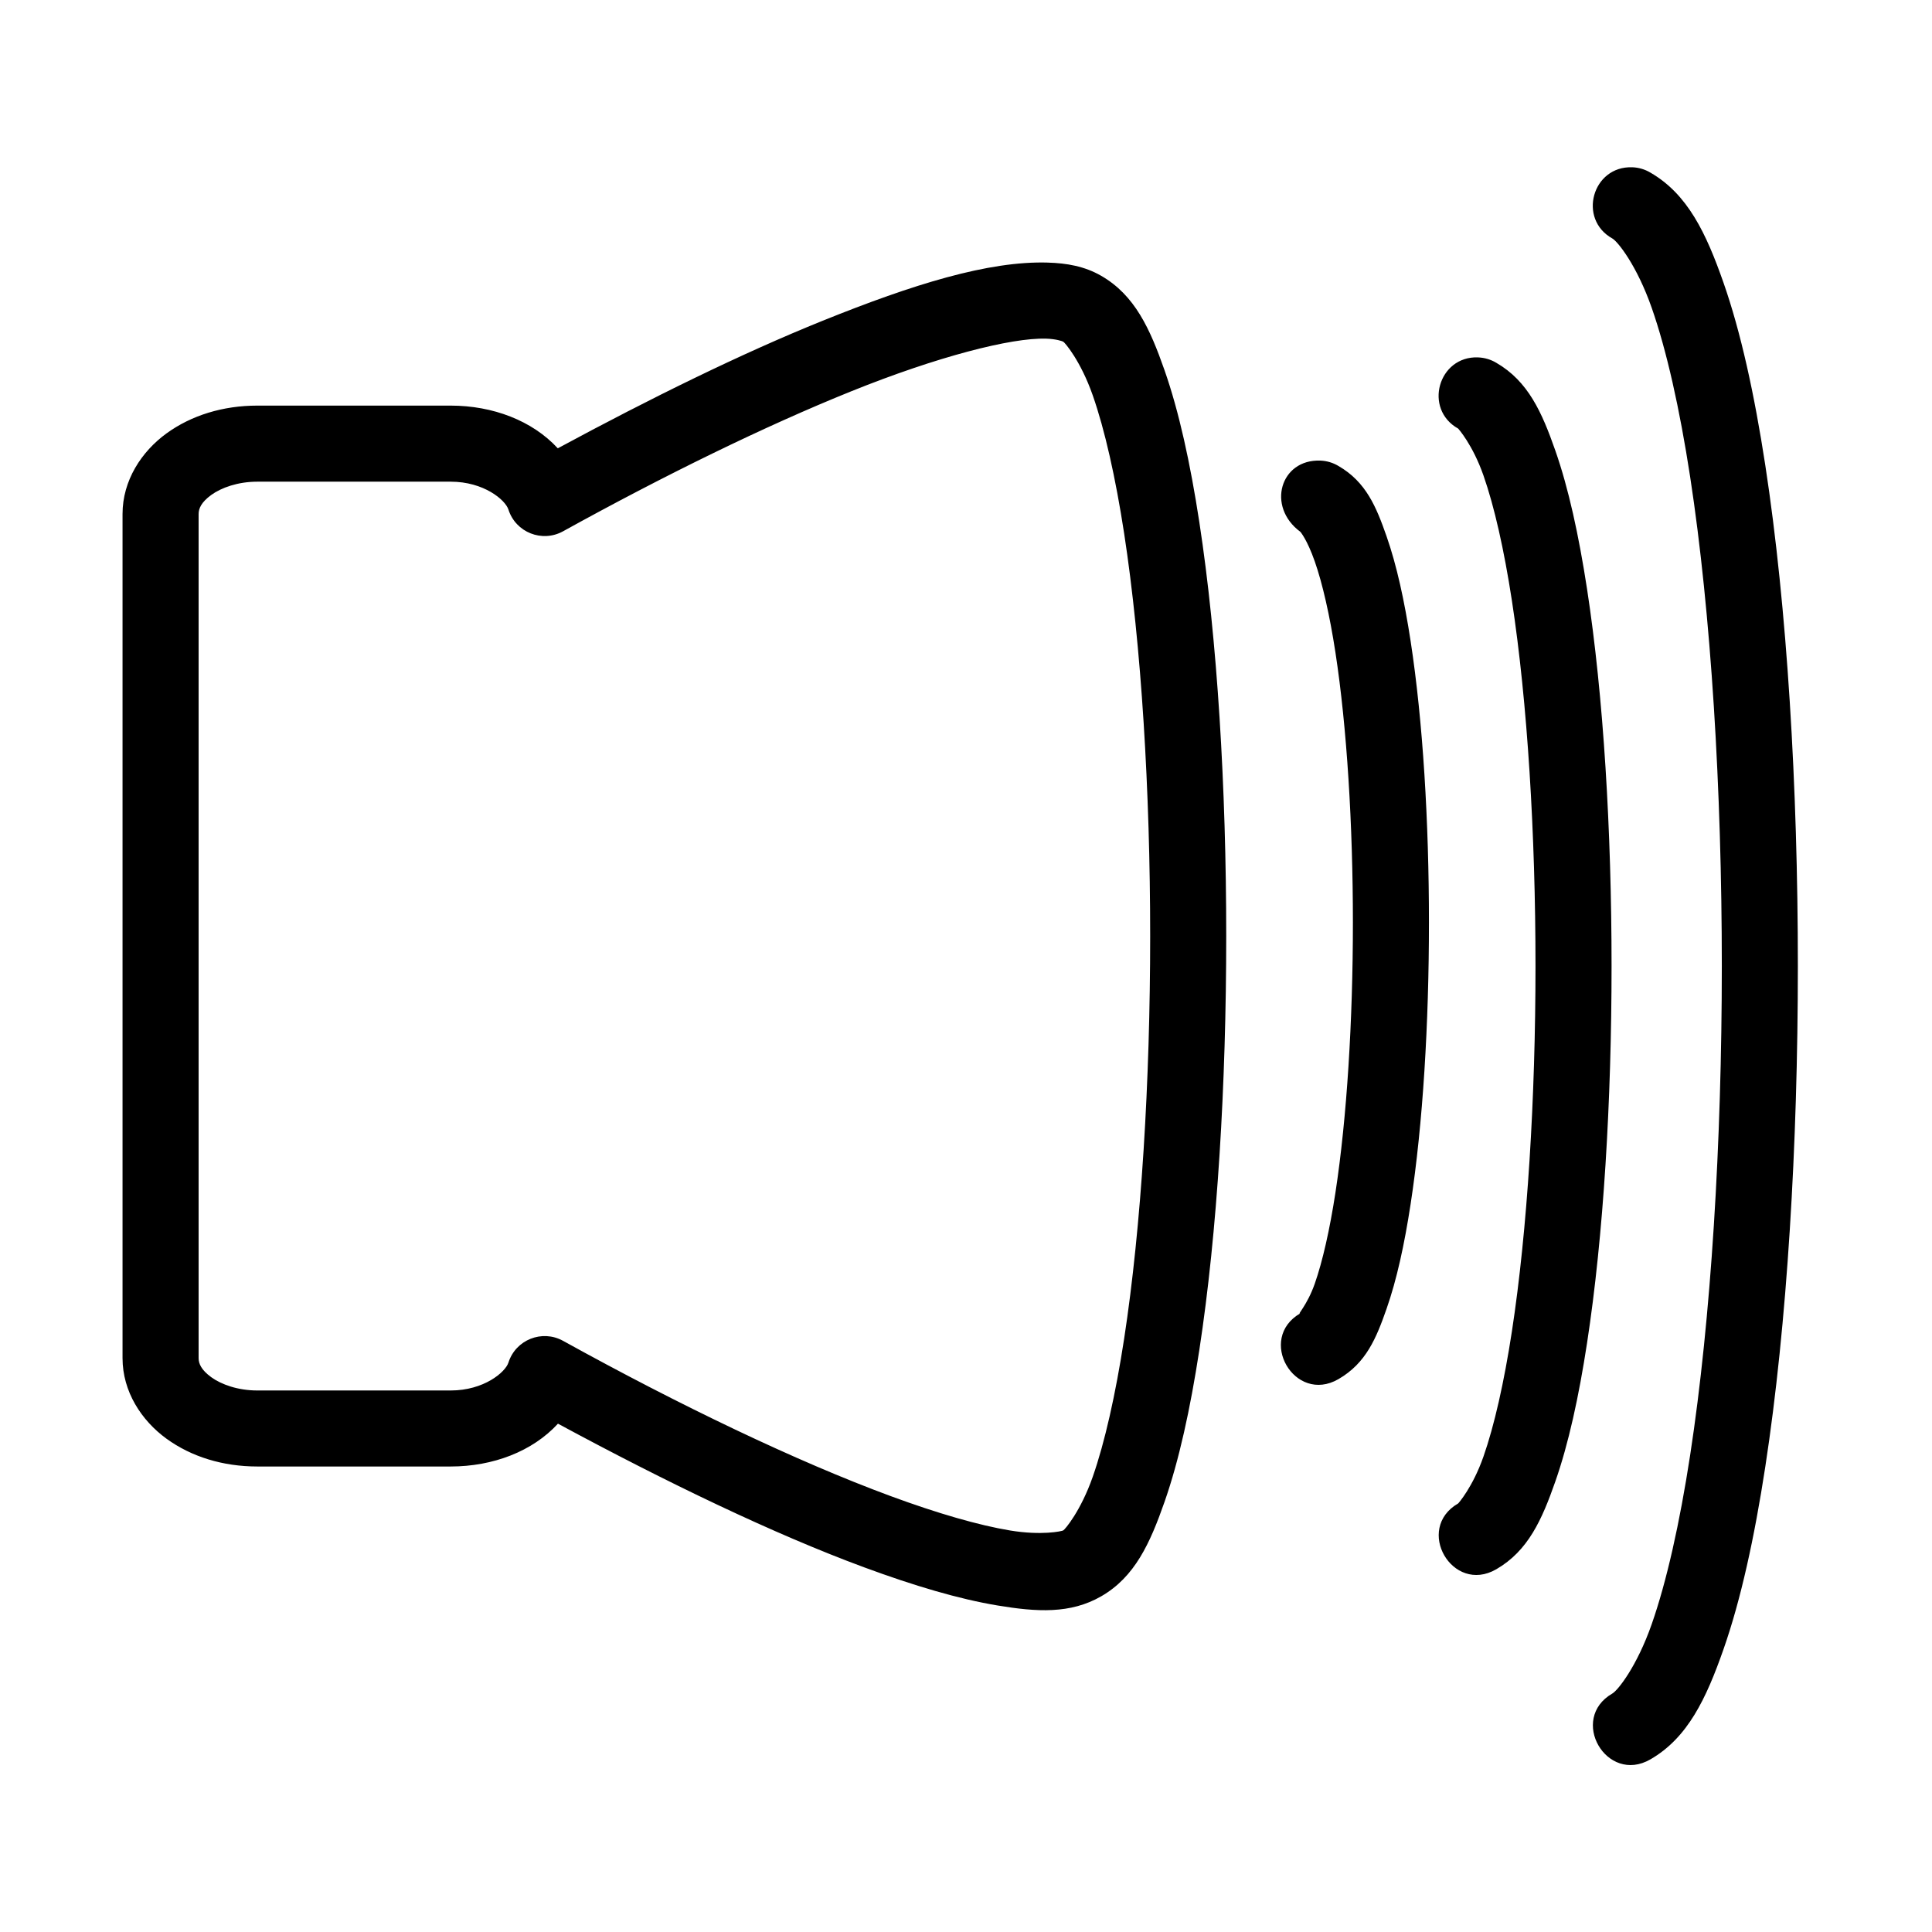
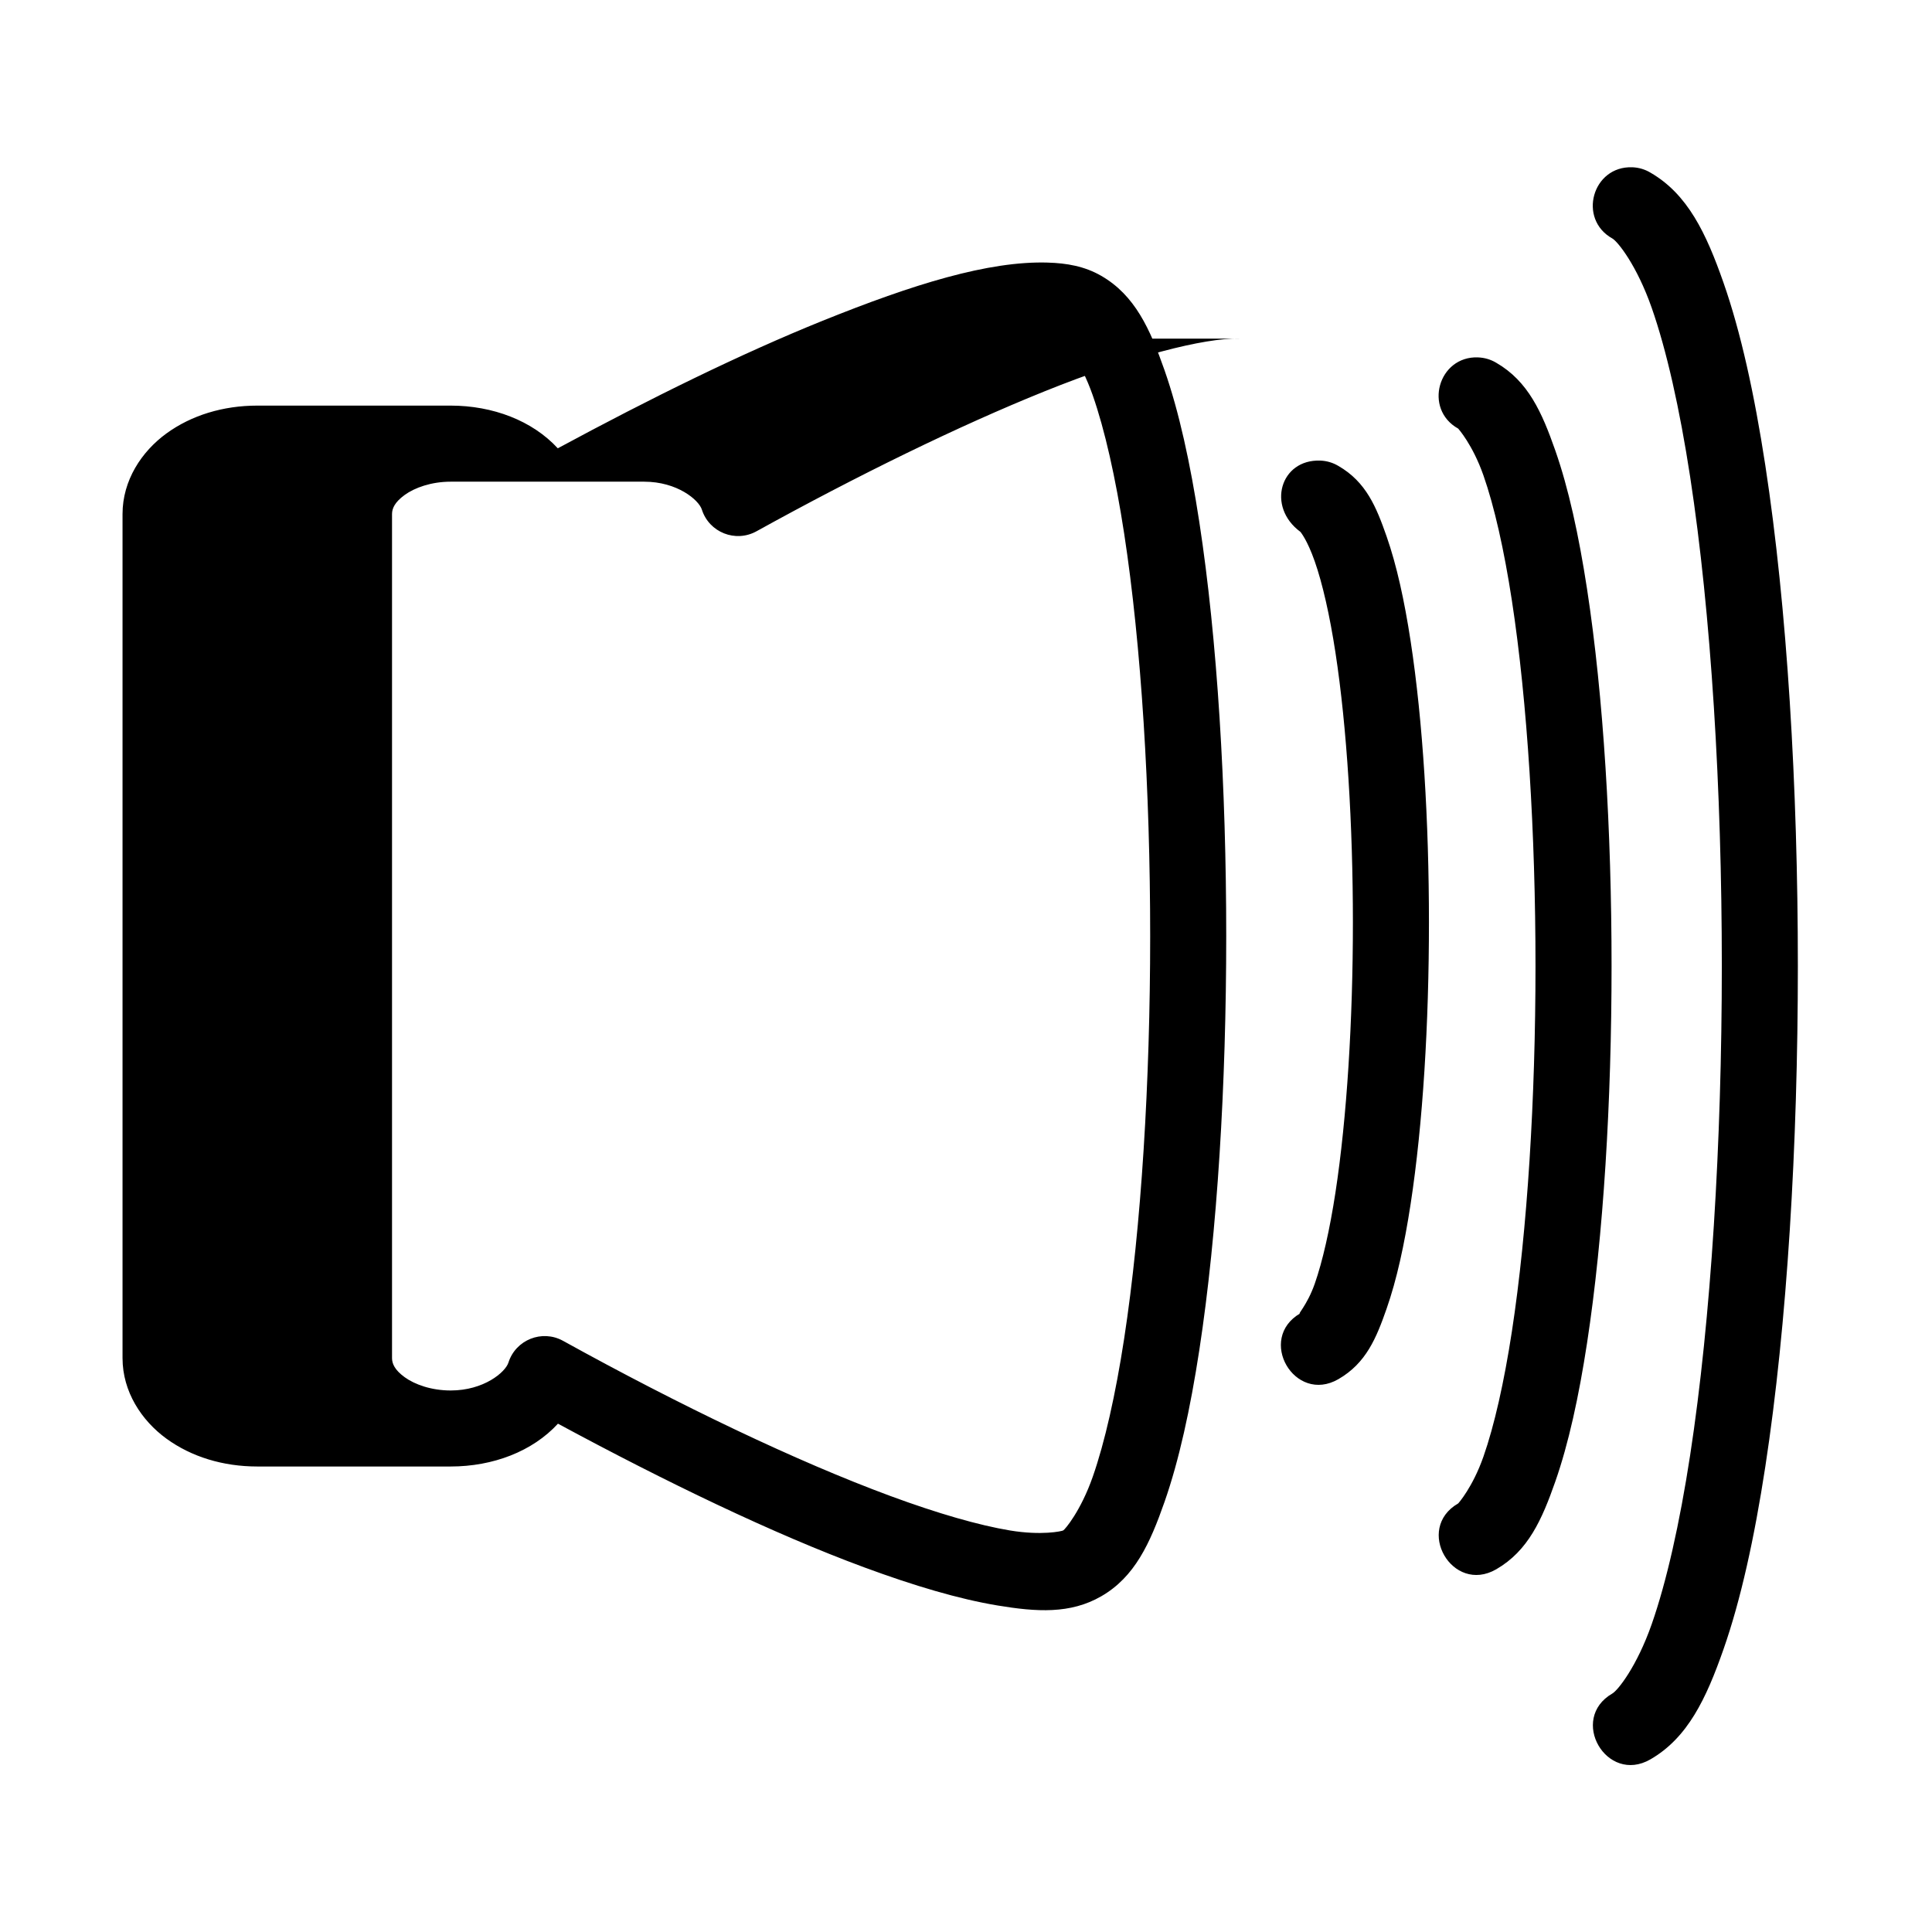
<svg xmlns="http://www.w3.org/2000/svg" fill="#000000" width="800px" height="800px" version="1.1" viewBox="144 144 512 512">
-   <path d="m576.59 188.33c-10.594-0.41-14.555 13.715-5.293 18.875 1.457 0.84 6.5 7.172 10.422 18.371s7.406 26.672 10.184 44.773c5.555 36.195 8.395 82.953 8.395 129.65 0 46.703-2.84 93.457-8.395 129.65-2.777 18.098-6.262 33.574-10.184 44.773s-8.965 17.531-10.422 18.371c-11.641 6.715-1.562 24.172 10.078 17.457 9.887-5.707 14.777-16.07 19.367-29.168 4.586-13.094 8.184-29.504 11.078-48.375 5.789-37.738 8.629-85.203 8.629-132.71s-2.84-94.965-8.629-132.7c-2.894-18.867-6.492-35.289-11.078-48.383-4.586-13.094-9.48-23.457-19.367-29.168-1.449-0.867-3.094-1.352-4.781-1.418zm-154.87 25.258c-15.773-0.477-35.723 5.746-59.672 15.398-21.48 8.66-45.766 20.609-70.227 33.82-6.75-7.332-17.215-11.316-28.387-11.316h-51.258c-9.066 0-17.457 2.57-24.07 7.379-6.609 4.812-11.633 12.461-11.633 21.344v223.7c0 8.879 5.019 16.531 11.633 21.344 6.609 4.812 15.004 7.379 24.07 7.379h51.258c11.191 0 21.68-3.988 28.43-11.348 28.707 15.5 57.152 29.211 81.18 38.082 13.199 4.871 25.07 8.402 35.363 10.105 10.297 1.703 19.223 2.297 27.445-2.449 8.895-5.133 12.918-14.035 16.758-25.004s6.82-24.594 9.219-40.227c4.797-31.266 7.133-70.473 7.133-109.73s-2.336-78.473-7.133-109.73c-2.398-15.633-5.379-29.258-9.219-40.227s-7.863-19.867-16.758-25.004c-4.449-2.57-9.203-3.363-14.129-3.512zm-0.609 20.152c2.856 0.086 4.434 0.684 4.664 0.816 0.465 0.27 4.637 5.137 7.812 14.207 3.176 9.07 6.043 21.754 8.324 36.613 4.562 29.723 6.898 68.23 6.898 106.69s-2.336 76.961-6.898 106.69c-2.281 14.863-5.148 27.543-8.324 36.613-3.176 9.07-7.348 13.941-7.812 14.207-0.422 0.242-5.809 1.387-14.082 0.02-8.273-1.367-19.227-4.527-31.676-9.121-24.895-9.188-55.887-24.043-86.805-41.141-5.562-3.074-12.547-0.289-14.473 5.766-0.809 2.547-6.504 7.391-15.301 7.391h-51.258c-5.129 0-9.551-1.594-12.203-3.523-2.652-1.93-3.344-3.602-3.344-5.047v-223.7c0-1.449 0.695-3.117 3.344-5.047 2.652-1.93 7.07-3.523 12.203-3.523h51.258c8.797 0 14.492 4.844 15.301 7.391 1.93 6.055 8.914 8.828 14.473 5.758 26.738-14.781 53.508-27.887 76.379-37.105 22.867-9.219 42.445-14.219 51.523-13.945zm114.62 4.969c-10.594-0.41-14.555 13.715-5.293 18.875 0 0 3.844 4.266 6.699 12.43 2.859 8.16 5.461 19.652 7.527 33.133 4.137 26.953 6.258 61.93 6.258 96.855s-2.121 69.898-6.258 96.855c-2.066 13.477-4.668 24.969-7.527 33.133-2.859 8.16-6.66 12.406-6.699 12.43-11.641 6.715-1.562 24.172 10.078 17.457 8.469-4.891 12.121-13.164 15.645-23.223s6.238-22.484 8.422-36.734c4.371-28.496 6.496-64.18 6.496-99.914s-2.121-71.422-6.496-99.914c-2.188-14.25-4.898-26.676-8.422-36.734-3.523-10.059-7.176-18.332-15.645-23.223-1.449-0.867-3.094-1.352-4.781-1.418zm-41.828 27.355c-10.594-0.41-14.332 12.211-5.293 18.875 0 0 1.781 2.023 3.816 7.844 2.039 5.816 3.961 14.234 5.481 24.148 3.043 19.824 4.625 45.715 4.625 71.555s-1.582 51.73-4.625 71.555c-1.52 9.914-3.441 18.328-5.481 24.148s-4.871 8.453-3.816 7.844c-11.641 6.715-1.562 24.172 10.078 17.457 7.375-4.258 10.059-10.922 12.762-18.637 2.703-7.715 4.738-17.066 6.375-27.75 3.277-21.367 4.859-47.969 4.859-74.621 0-26.648-1.582-53.242-4.859-74.609-1.641-10.684-3.676-20.043-6.375-27.758-2.703-7.715-5.387-14.379-12.762-18.637-1.449-0.867-3.094-1.352-4.781-1.418z" />
+   <path d="m576.59 188.33c-10.594-0.41-14.555 13.715-5.293 18.875 1.457 0.84 6.5 7.172 10.422 18.371s7.406 26.672 10.184 44.773c5.555 36.195 8.395 82.953 8.395 129.65 0 46.703-2.84 93.457-8.395 129.65-2.777 18.098-6.262 33.574-10.184 44.773s-8.965 17.531-10.422 18.371c-11.641 6.715-1.562 24.172 10.078 17.457 9.887-5.707 14.777-16.07 19.367-29.168 4.586-13.094 8.184-29.504 11.078-48.375 5.789-37.738 8.629-85.203 8.629-132.71s-2.84-94.965-8.629-132.7c-2.894-18.867-6.492-35.289-11.078-48.383-4.586-13.094-9.48-23.457-19.367-29.168-1.449-0.867-3.094-1.352-4.781-1.418zm-154.87 25.258c-15.773-0.477-35.723 5.746-59.672 15.398-21.48 8.66-45.766 20.609-70.227 33.82-6.75-7.332-17.215-11.316-28.387-11.316h-51.258c-9.066 0-17.457 2.57-24.07 7.379-6.609 4.812-11.633 12.461-11.633 21.344v223.7c0 8.879 5.019 16.531 11.633 21.344 6.609 4.812 15.004 7.379 24.07 7.379h51.258c11.191 0 21.68-3.988 28.43-11.348 28.707 15.5 57.152 29.211 81.18 38.082 13.199 4.871 25.07 8.402 35.363 10.105 10.297 1.703 19.223 2.297 27.445-2.449 8.895-5.133 12.918-14.035 16.758-25.004s6.82-24.594 9.219-40.227c4.797-31.266 7.133-70.473 7.133-109.73s-2.336-78.473-7.133-109.73c-2.398-15.633-5.379-29.258-9.219-40.227s-7.863-19.867-16.758-25.004c-4.449-2.57-9.203-3.363-14.129-3.512zm-0.609 20.152c2.856 0.086 4.434 0.684 4.664 0.816 0.465 0.27 4.637 5.137 7.812 14.207 3.176 9.07 6.043 21.754 8.324 36.613 4.562 29.723 6.898 68.23 6.898 106.69s-2.336 76.961-6.898 106.69c-2.281 14.863-5.148 27.543-8.324 36.613-3.176 9.07-7.348 13.941-7.812 14.207-0.422 0.242-5.809 1.387-14.082 0.02-8.273-1.367-19.227-4.527-31.676-9.121-24.895-9.188-55.887-24.043-86.805-41.141-5.562-3.074-12.547-0.289-14.473 5.766-0.809 2.547-6.504 7.391-15.301 7.391c-5.129 0-9.551-1.594-12.203-3.523-2.652-1.93-3.344-3.602-3.344-5.047v-223.7c0-1.449 0.695-3.117 3.344-5.047 2.652-1.93 7.07-3.523 12.203-3.523h51.258c8.797 0 14.492 4.844 15.301 7.391 1.93 6.055 8.914 8.828 14.473 5.758 26.738-14.781 53.508-27.887 76.379-37.105 22.867-9.219 42.445-14.219 51.523-13.945zm114.62 4.969c-10.594-0.41-14.555 13.715-5.293 18.875 0 0 3.844 4.266 6.699 12.43 2.859 8.16 5.461 19.652 7.527 33.133 4.137 26.953 6.258 61.93 6.258 96.855s-2.121 69.898-6.258 96.855c-2.066 13.477-4.668 24.969-7.527 33.133-2.859 8.16-6.66 12.406-6.699 12.43-11.641 6.715-1.562 24.172 10.078 17.457 8.469-4.891 12.121-13.164 15.645-23.223s6.238-22.484 8.422-36.734c4.371-28.496 6.496-64.18 6.496-99.914s-2.121-71.422-6.496-99.914c-2.188-14.25-4.898-26.676-8.422-36.734-3.523-10.059-7.176-18.332-15.645-23.223-1.449-0.867-3.094-1.352-4.781-1.418zm-41.828 27.355c-10.594-0.41-14.332 12.211-5.293 18.875 0 0 1.781 2.023 3.816 7.844 2.039 5.816 3.961 14.234 5.481 24.148 3.043 19.824 4.625 45.715 4.625 71.555s-1.582 51.73-4.625 71.555c-1.52 9.914-3.441 18.328-5.481 24.148s-4.871 8.453-3.816 7.844c-11.641 6.715-1.562 24.172 10.078 17.457 7.375-4.258 10.059-10.922 12.762-18.637 2.703-7.715 4.738-17.066 6.375-27.75 3.277-21.367 4.859-47.969 4.859-74.621 0-26.648-1.582-53.242-4.859-74.609-1.641-10.684-3.676-20.043-6.375-27.758-2.703-7.715-5.387-14.379-12.762-18.637-1.449-0.867-3.094-1.352-4.781-1.418z" />
</svg>